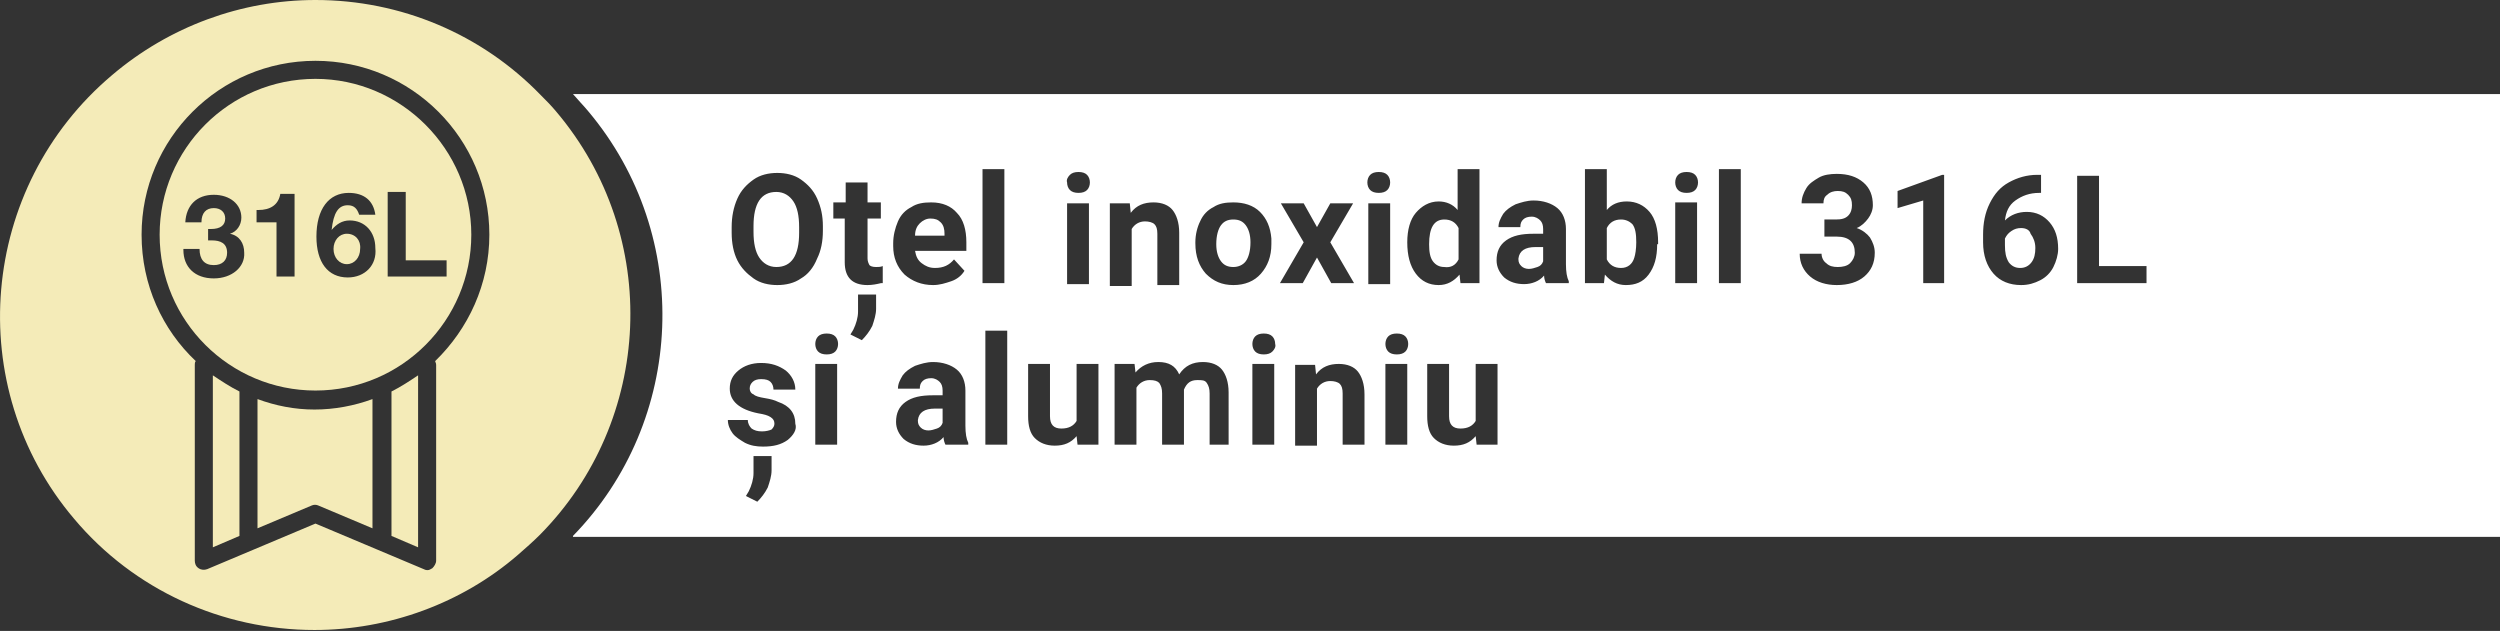
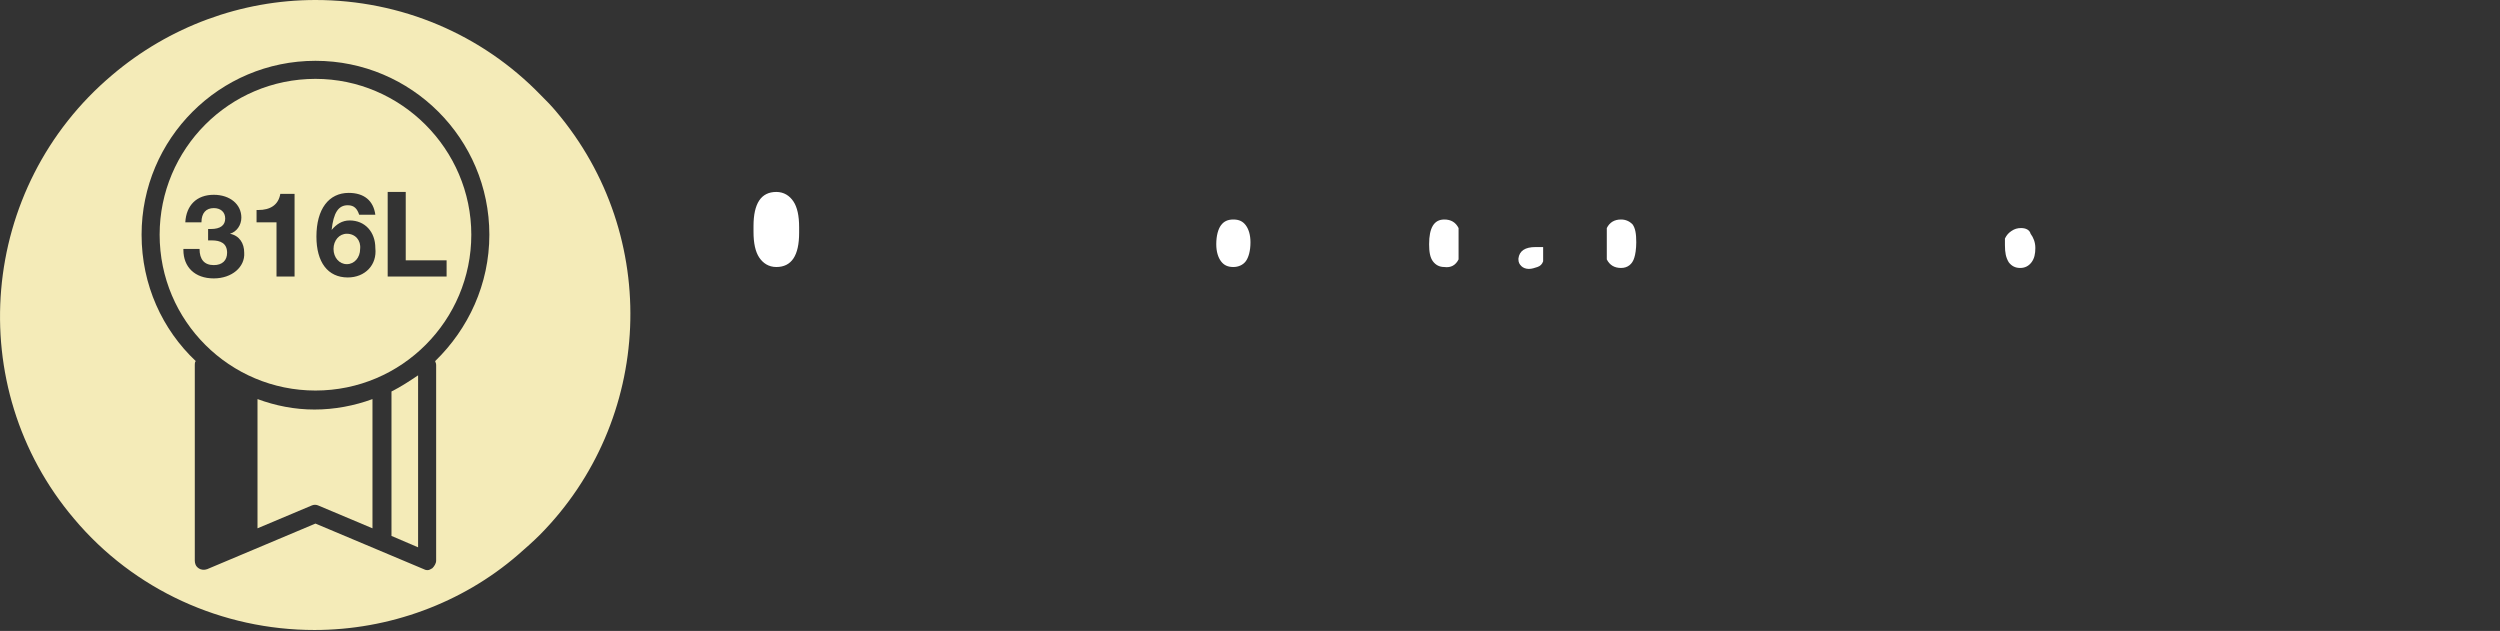
<svg xmlns="http://www.w3.org/2000/svg" version="1.1" id="Слой_1" x="0px" y="0px" viewBox="0 0 263.1 66.4" style="enable-background:new 0 0 263.1 66.4;" xml:space="preserve">
  <rect x="0" y="0" width="263.1" height="66.4" fill="#333333" stroke="none" />
  <style type="text/css">
	.st0{fill:#FFFFFF;}
	.st1{fill:#F4EBB8;}
</style>
  <g>
    <g>
      <path class="st0" d="M129.8,23.1c-0.6,0-1,0.2-1.3,0.6c-0.3,0.4-0.5,1.1-0.5,2c0,0.8,0.2,1.4,0.5,1.8c0.3,0.4,0.7,0.6,1.3,0.6    c0.5,0,1-0.2,1.3-0.6c0.3-0.4,0.5-1.1,0.5-2c0-0.8-0.2-1.4-0.5-1.8C130.8,23.3,130.4,23.1,129.8,23.1z" />
-       <path class="st0" d="M96.6,44.2l0,0.1c0,0.3,0.1,0.5,0.3,0.7c0.2,0.2,0.5,0.3,0.8,0.3c0.3,0,0.6-0.1,0.9-0.2s0.5-0.3,0.6-0.6V43    h-0.8C97.3,43,96.7,43.4,96.6,44.2z" />
      <path class="st0" d="M153.5,27.3V24c-0.3-0.6-0.8-0.9-1.5-0.9c-1.1,0-1.6,0.9-1.6,2.6c0,0.8,0.1,1.4,0.4,1.8s0.7,0.6,1.2,0.6    C152.7,28.2,153.2,27.9,153.5,27.3z" />
      <path class="st0" d="M170.6,23.1c-0.7,0-1.2,0.3-1.5,0.9v3.3c0.3,0.6,0.8,0.9,1.5,0.9c0.7,0,1.2-0.4,1.4-1.1    c0.1-0.3,0.2-0.9,0.2-1.6c0-0.9-0.1-1.5-0.4-1.9C171.5,23.3,171.1,23.1,170.6,23.1z" />
      <path class="st0" d="M159.8,27.2l0,0.1c0,0.3,0.1,0.5,0.3,0.7c0.2,0.2,0.5,0.3,0.8,0.3c0.3,0,0.6-0.1,0.9-0.2s0.5-0.3,0.6-0.6V26    h-0.8C160.5,26,159.9,26.4,159.8,27.2z" />
      <path class="st0" d="M81.7,20.2c-0.8,0-1.4,0.3-1.8,0.9c-0.4,0.6-0.6,1.5-0.6,2.7v0.6c0,1.2,0.2,2.1,0.6,2.7c0.4,0.6,1,1,1.8,1    c0.8,0,1.4-0.3,1.8-0.9s0.6-1.5,0.6-2.7v-0.6c0-1.2-0.2-2.1-0.6-2.7C83.1,20.6,82.5,20.2,81.7,20.2z" />
-       <path class="st0" d="M99.4,24.6c0-0.5-0.1-0.9-0.4-1.2c-0.3-0.3-0.6-0.4-1.1-0.4c-0.4,0-0.8,0.2-1.1,0.5c-0.3,0.3-0.5,0.7-0.5,1.3    h3.1V24.6z" />
      <path class="st0" d="M212.7,24c-0.4,0-0.7,0.1-1,0.3c-0.3,0.2-0.5,0.4-0.7,0.8v0.7c0,0.8,0.1,1.3,0.4,1.8c0.3,0.4,0.7,0.6,1.2,0.6    c0.5,0,0.9-0.2,1.2-0.6s0.4-0.9,0.4-1.5c0-0.6-0.2-1.1-0.5-1.5C213.6,24.2,213.2,24,212.7,24z" />
-       <path class="st0" d="M60.3,9.9c0.6,0.7,1.1,1.2,1.6,1.8C73,24.9,72.1,44.3,60.3,56.4v0.1h202.8V9.9H60.3z M112.6,18.4    c0.2-0.2,0.5-0.3,0.9-0.3c0.4,0,0.7,0.1,0.9,0.3c0.2,0.2,0.3,0.5,0.3,0.8c0,0.3-0.1,0.6-0.3,0.8c-0.2,0.2-0.5,0.3-0.9,0.3    c-0.4,0-0.7-0.1-0.9-0.3c-0.2-0.2-0.3-0.5-0.3-0.8C112.2,18.9,112.4,18.6,112.6,18.4z M114.6,21.4v8.5h-2.3v-8.5H114.6z     M81.2,49.5c0,0.6-0.2,1.2-0.4,1.8c-0.3,0.6-0.7,1.1-1.1,1.5l-1.2-0.6l0.3-0.5c0.3-0.6,0.5-1.3,0.5-1.9v-1.8h1.9L81.2,49.5z     M82.9,46.3c-0.7,0.5-1.5,0.7-2.6,0.7c-0.7,0-1.3-0.1-1.9-0.4c-0.5-0.3-1-0.6-1.3-1s-0.5-0.9-0.5-1.4h2.1c0,0.4,0.2,0.7,0.4,0.9    c0.3,0.2,0.6,0.3,1.1,0.3c0.4,0,0.8-0.1,1-0.2c0.2-0.2,0.3-0.4,0.3-0.6c0-0.3-0.1-0.5-0.4-0.7s-0.7-0.3-1.3-0.4    c-2-0.4-3-1.3-3-2.6c0-0.8,0.3-1.4,0.9-1.9c0.6-0.5,1.4-0.8,2.4-0.8c1.1,0,1.9,0.3,2.6,0.8c0.6,0.5,1,1.2,1,2h-2.3    c0-0.3-0.1-0.6-0.3-0.8c-0.2-0.2-0.5-0.3-1-0.3c-0.4,0-0.7,0.1-0.9,0.3c-0.2,0.2-0.3,0.4-0.3,0.7c0,0.2,0.1,0.5,0.4,0.6    c0.2,0.2,0.6,0.3,1.2,0.4s1,0.2,1.4,0.4c1.2,0.4,1.8,1.2,1.8,2.3C83.9,45.2,83.5,45.8,82.9,46.3z M84.3,29.3    c-0.7,0.5-1.6,0.7-2.5,0.7c-0.9,0-1.8-0.2-2.5-0.7c-0.7-0.5-1.3-1.1-1.7-1.9c-0.4-0.8-0.6-1.8-0.6-2.9v-0.6c0-1.1,0.2-2.1,0.6-3    c0.4-0.9,1-1.5,1.7-2c0.7-0.5,1.6-0.7,2.5-0.7c0.9,0,1.8,0.2,2.5,0.7c0.7,0.5,1.3,1.1,1.7,2c0.4,0.9,0.6,1.8,0.6,2.9v0.5    c0,1.1-0.2,2.1-0.6,2.9C85.6,28.2,85,28.9,84.3,29.3z M88.1,46.8h-2.3v-8.5h2.3V46.8z M87.9,37c-0.2,0.2-0.5,0.3-0.9,0.3    c-0.4,0-0.7-0.1-0.9-0.3c-0.2-0.2-0.3-0.5-0.3-0.8c0-0.3,0.1-0.6,0.3-0.8s0.5-0.3,0.9-0.3c0.4,0,0.7,0.1,0.9,0.3    c0.2,0.2,0.3,0.5,0.3,0.8C88.2,36.5,88.1,36.8,87.9,37z M92.2,32.5c0,0.6-0.2,1.2-0.4,1.8c-0.3,0.6-0.7,1.1-1.1,1.5l-1.2-0.6    l0.3-0.5c0.3-0.6,0.5-1.3,0.5-1.9v-1.8h1.9L92.2,32.5z M92.7,29.8c-0.4,0.1-0.9,0.2-1.4,0.2c-1.6,0-2.4-0.8-2.4-2.4V23h-1.2v-1.7    H89v-2.1h2.3v2.1h1.4V23h-1.4v4.2c0,0.3,0.1,0.5,0.2,0.7c0.1,0.1,0.3,0.2,0.7,0.2c0.2,0,0.5,0,0.7-0.1V29.8z M94,25.6    c0-0.8,0.2-1.6,0.5-2.3c0.3-0.7,0.8-1.2,1.4-1.5c0.6-0.4,1.3-0.5,2.1-0.5c1.2,0,2.1,0.4,2.7,1.1c0.7,0.7,1,1.8,1,3.1v0.9h-5.4    c0.1,0.6,0.3,1,0.7,1.3c0.4,0.3,0.8,0.5,1.4,0.5c0.9,0,1.5-0.3,2-0.9l1.1,1.2c-0.3,0.5-0.8,0.9-1.4,1.1S98.9,30,98.2,30    c-1.2,0-2.2-0.4-3-1.1c-0.8-0.8-1.2-1.8-1.2-3V25.6z M101.8,46.8h-2.3c-0.1-0.2-0.2-0.5-0.2-0.8c-0.5,0.6-1.3,0.9-2.1,0.9    c-0.8,0-1.5-0.2-2.1-0.7c-0.5-0.5-0.8-1.1-0.8-1.8c0-0.9,0.3-1.6,1-2.1s1.6-0.7,2.9-0.7h1v-0.5c0-0.4-0.1-0.7-0.3-0.9    c-0.2-0.2-0.5-0.4-0.9-0.4c-0.4,0-0.7,0.1-0.9,0.3c-0.2,0.2-0.3,0.4-0.3,0.8h-2.3c0-0.5,0.2-0.9,0.5-1.4c0.3-0.4,0.7-0.7,1.3-1    c0.6-0.2,1.2-0.4,1.9-0.4c1,0,1.9,0.3,2.5,0.8c0.6,0.5,0.9,1.3,0.9,2.2v3.7c0,0.8,0.1,1.4,0.3,1.8V46.8z M103.4,17.8h2.3v12h-2.3    V17.8z M106,46.8h-2.3v-12h2.3V46.8z M115.5,46.8h-2.1l-0.1-0.9c-0.6,0.7-1.3,1-2.3,1c-0.9,0-1.6-0.3-2.1-0.8s-0.7-1.3-0.7-2.3    v-5.5h2.3v5.5c0,0.9,0.4,1.3,1.2,1.3c0.8,0,1.3-0.3,1.6-0.8v-6h2.3V46.8z M116.8,21.4h2.1l0.1,1c0.6-0.8,1.4-1.1,2.4-1.1    c0.9,0,1.6,0.3,2,0.8c0.4,0.5,0.7,1.3,0.7,2.4v5.5h-2.3v-5.4c0-0.5-0.1-0.8-0.3-1c-0.2-0.2-0.6-0.3-1-0.3c-0.6,0-1.1,0.3-1.4,0.8    v6h-2.3V21.4z M129.6,46.8h-2.3v-5.4c0-0.5-0.1-0.8-0.3-1.1s-0.5-0.3-1-0.3c-0.7,0-1.1,0.3-1.4,1l0,5.8h-2.3v-5.4    c0-0.5-0.1-0.8-0.3-1.1c-0.2-0.2-0.5-0.3-1-0.3c-0.6,0-1.1,0.3-1.4,0.8v6h-2.3v-8.5h2.1l0.1,0.9c0.6-0.7,1.4-1.1,2.4-1.1    c1.1,0,1.8,0.4,2.2,1.3c0.6-0.9,1.4-1.3,2.5-1.3c0.9,0,1.6,0.3,2,0.8c0.4,0.5,0.7,1.3,0.7,2.4V46.8z M126.9,28.8    c-0.7-0.8-1.1-1.8-1.1-3.2v-0.1c0-0.8,0.2-1.6,0.5-2.2c0.3-0.7,0.8-1.2,1.4-1.5c0.6-0.4,1.3-0.5,2.1-0.5c1.1,0,2.1,0.3,2.8,1    c0.7,0.7,1.1,1.6,1.2,2.8l0,0.6c0,1.3-0.4,2.3-1.1,3.1c-0.7,0.8-1.7,1.2-2.9,1.2S127.7,29.6,126.9,28.8z M134.1,46.8h-2.3v-8.5    h2.3V46.8z M133.9,37c-0.2,0.2-0.5,0.3-0.9,0.3s-0.7-0.1-0.9-0.3s-0.3-0.5-0.3-0.8c0-0.3,0.1-0.6,0.3-0.8s0.5-0.3,0.9-0.3    c0.4,0,0.7,0.1,0.9,0.3s0.3,0.5,0.3,0.8C134.3,36.5,134.1,36.8,133.9,37z M134.8,21.4h2.4l1.4,2.5l1.4-2.5h2.4l-2.4,4.1l2.5,4.3    h-2.4l-1.5-2.7l-1.5,2.7h-2.4l2.5-4.3L134.8,21.4z M143.6,46.8h-2.3v-5.4c0-0.5-0.1-0.8-0.3-1s-0.6-0.3-1-0.3    c-0.6,0-1.1,0.3-1.4,0.8v6h-2.3v-8.5h2.1l0.1,1c0.6-0.8,1.4-1.1,2.4-1.1c0.9,0,1.6,0.3,2,0.8s0.7,1.3,0.7,2.4V46.8z M144.2,18.4    c0.2-0.2,0.5-0.3,0.9-0.3c0.4,0,0.7,0.1,0.9,0.3s0.3,0.5,0.3,0.8c0,0.3-0.1,0.6-0.3,0.8s-0.5,0.3-0.9,0.3s-0.7-0.1-0.9-0.3    s-0.3-0.5-0.3-0.8C143.9,18.9,144,18.6,144.2,18.4z M144,21.4h2.3v8.5H144V21.4z M148.1,46.8h-2.3v-8.5h2.3V46.8z M147.9,37    c-0.2,0.2-0.5,0.3-0.9,0.3s-0.7-0.1-0.9-0.3s-0.3-0.5-0.3-0.8c0-0.3,0.1-0.6,0.3-0.8s0.5-0.3,0.9-0.3c0.4,0,0.7,0.1,0.9,0.3    s0.3,0.5,0.3,0.8C148.2,36.5,148.1,36.8,147.9,37z M149,28.8c-0.6-0.8-0.9-1.9-0.9-3.3c0-1.3,0.3-2.4,0.9-3.1s1.4-1.2,2.4-1.2    c0.8,0,1.5,0.3,2,0.9v-4.3h2.3v12h-2l-0.1-0.9c-0.6,0.7-1.3,1.1-2.2,1.1C150.4,30,149.6,29.6,149,28.8z M157.5,46.8h-2.1l-0.1-0.9    c-0.6,0.7-1.3,1-2.3,1c-0.9,0-1.6-0.3-2.1-0.8s-0.7-1.3-0.7-2.3v-5.5h2.3v5.5c0,0.9,0.4,1.3,1.2,1.3c0.8,0,1.3-0.3,1.6-0.8v-6h2.3    V46.8z M165,29.8h-2.3c-0.1-0.2-0.2-0.5-0.2-0.8c-0.5,0.6-1.3,0.9-2.1,0.9c-0.8,0-1.5-0.2-2.1-0.7c-0.5-0.5-0.8-1.1-0.8-1.8    c0-0.9,0.3-1.6,1-2.1c0.7-0.5,1.6-0.7,2.9-0.7h1v-0.5c0-0.4-0.1-0.7-0.3-0.9s-0.5-0.4-0.9-0.4c-0.4,0-0.7,0.1-0.9,0.3    c-0.2,0.2-0.3,0.4-0.3,0.8h-2.3c0-0.5,0.2-0.9,0.5-1.4c0.3-0.4,0.7-0.7,1.3-1c0.6-0.2,1.2-0.4,1.9-0.4c1,0,1.9,0.3,2.5,0.8    s0.9,1.3,0.9,2.2v3.7c0,0.8,0.1,1.4,0.3,1.8V29.8z M174.4,25.7c0,1.4-0.3,2.4-0.9,3.2s-1.4,1.1-2.4,1.1c-0.9,0-1.6-0.4-2.2-1.1    l-0.1,0.9h-2v-12h2.3v4.3c0.5-0.6,1.2-0.9,2.1-0.9c1,0,1.8,0.4,2.4,1.1s0.9,1.8,0.9,3.2V25.7z M178.6,29.8h-2.3v-8.5h2.3V29.8z     M178.4,20c-0.2,0.2-0.5,0.3-0.9,0.3s-0.7-0.1-0.9-0.3s-0.3-0.5-0.3-0.8c0-0.3,0.1-0.6,0.3-0.8s0.5-0.3,0.9-0.3    c0.4,0,0.7,0.1,0.9,0.3s0.3,0.5,0.3,0.8C178.7,19.5,178.6,19.8,178.4,20z M183.2,29.8h-2.3v-12h2.3V29.8z M196.2,29.1    c-0.7,0.6-1.7,0.9-2.9,0.9c-1.1,0-2.1-0.3-2.8-0.9c-0.7-0.6-1.1-1.4-1.1-2.4h2.3c0,0.4,0.2,0.8,0.5,1c0.3,0.3,0.7,0.4,1.2,0.4    c0.5,0,1-0.1,1.3-0.4c0.3-0.3,0.5-0.7,0.5-1.1c0-1.1-0.6-1.7-1.9-1.7H192v-1.8h1.2c0.6,0,1-0.1,1.3-0.4c0.3-0.3,0.4-0.7,0.4-1.1    c0-0.5-0.1-0.8-0.4-1.1c-0.3-0.3-0.6-0.4-1.1-0.4c-0.4,0-0.8,0.1-1.1,0.4c-0.3,0.2-0.4,0.5-0.4,0.9h-2.3c0-0.6,0.2-1.1,0.5-1.6    c0.3-0.5,0.8-0.8,1.3-1.1s1.2-0.4,1.9-0.4c1.2,0,2.1,0.3,2.8,0.9c0.7,0.6,1,1.4,1,2.4c0,0.5-0.2,1-0.5,1.4s-0.7,0.8-1.2,1    c0.6,0.2,1.1,0.6,1.4,1c0.3,0.5,0.5,1,0.5,1.6C197.3,27.7,196.9,28.5,196.2,29.1z M204.7,29.8h-2.3v-8.7l-2.7,0.8v-1.8l4.7-1.7    h0.2V29.8z M216.1,28.1c-0.3,0.6-0.8,1.1-1.4,1.4c-0.6,0.3-1.2,0.5-2,0.5c-1.2,0-2.2-0.4-2.9-1.2c-0.7-0.8-1.1-1.9-1.1-3.3v-0.8    c0-1.2,0.2-2.3,0.7-3.3s1.1-1.7,2-2.2c0.9-0.5,1.9-0.8,3-0.8h0.4v1.9h-0.2c-1,0-1.8,0.3-2.5,0.8s-1,1.2-1.1,2.1    c0.6-0.6,1.4-0.9,2.3-0.9c1,0,1.8,0.4,2.4,1.1c0.6,0.7,0.9,1.6,0.9,2.8C216.6,26.8,216.4,27.5,216.1,28.1z M225.9,29.8h-7.3V18.5    h2.3V28h5V29.8z" />
    </g>
    <g>
      <path class="st1" d="M36.5,24.6c-0.8,0-1.4,0.7-1.4,1.6s0.6,1.6,1.4,1.6s1.4-0.7,1.4-1.6C38,25.3,37.4,24.6,36.5,24.6z" />
      <path class="st1" d="M27.1,42v13.6l5.7-2.4c0.2-0.1,0.5-0.1,0.7,0l5.7,2.4V42c-1.9,0.7-4,1.1-6.1,1.1C31,43.1,29,42.7,27.1,42z" />
      <path class="st1" d="M58.5,11.7c-0.5-0.6-1.1-1.2-1.6-1.7C50.7,3.6,42.2,0,33.2,0l0,0c-7.8,0-15.4,2.8-21.4,7.9    c-14,11.8-15.8,32.8-4,46.7c6.3,7.5,15.6,11.7,25.3,11.7c7.8,0,15.5-2.8,21.4-7.9c0.8-0.7,1.6-1.4,2.3-2.1    C68.7,44.3,69.7,24.9,58.5,11.7z M45.9,38.4V59c0,0.3-0.2,0.6-0.4,0.8C45.3,59.9,45.2,60,45,60c-0.1,0-0.2,0-0.4-0.1l-11.4-4.8    l-11.4,4.8c-0.3,0.1-0.6,0.1-0.9-0.1c-0.3-0.2-0.4-0.5-0.4-0.8V38.4c0-0.1,0-0.3,0.1-0.4c-3.5-3.3-5.7-8-5.7-13.3    c0-10.1,8.2-18.3,18.3-18.3s18.3,8.2,18.3,18.3c0,5.2-2.2,9.9-5.7,13.3C45.8,38.1,45.9,38.2,45.9,38.4z" />
      <path class="st1" d="M41.2,56.4l2.8,1.2V39.5c-0.9,0.6-1.8,1.2-2.8,1.7V56.4z" />
      <path class="st1" d="M33.2,8.3c-9.1,0-16.4,7.4-16.4,16.4c0,9.1,7.4,16.4,16.4,16.4c9.1,0,16.4-7.4,16.4-16.4S42.2,8.3,33.2,8.3z     M22.5,29.3c-2,0-3.2-1.2-3.2-3v-0.1H21c0,1.1,0.5,1.7,1.5,1.7c0.9,0,1.4-0.5,1.4-1.3c0-1-0.7-1.3-1.6-1.3c-0.2,0-0.3,0-0.4,0    v-1.2c0.1,0,0.2,0,0.3,0c1,0,1.5-0.4,1.5-1.1s-0.5-1.1-1.2-1.1c-0.8,0-1.3,0.5-1.3,1.5h-1.7c0.1-1.8,1.2-2.9,3-2.9    c1.7,0,2.9,1,2.9,2.4c0,0.8-0.5,1.5-1.2,1.7c1,0.2,1.5,1,1.5,2C25.8,28.1,24.4,29.3,22.5,29.3z M31,29.1h-1.9v-5.7H27v-1.3h0.2    c1.2,0,2.1-0.5,2.3-1.7H31V29.1z M36.6,29.2c-2.1,0-3.3-1.6-3.3-4.3c0-2.9,1.3-4.6,3.4-4.6c1.6,0,2.6,0.8,2.8,2.3h-1.7    c-0.2-0.6-0.5-1-1.2-1c-1,0-1.5,0.8-1.7,2.6c0.5-0.6,1.1-1,1.9-1c1.6,0,2.7,1.2,2.7,2.9C39.7,27.9,38.4,29.2,36.6,29.2z     M40.8,29.1v-8.9h1.9v7.2H47v1.7C47,29.1,40.8,29.1,40.8,29.1z" />
-       <path class="st1" d="M22.4,57.6l2.8-1.2V41.2c-1-0.5-1.9-1.1-2.8-1.7V57.6z" />
    </g>
  </g>
</svg>